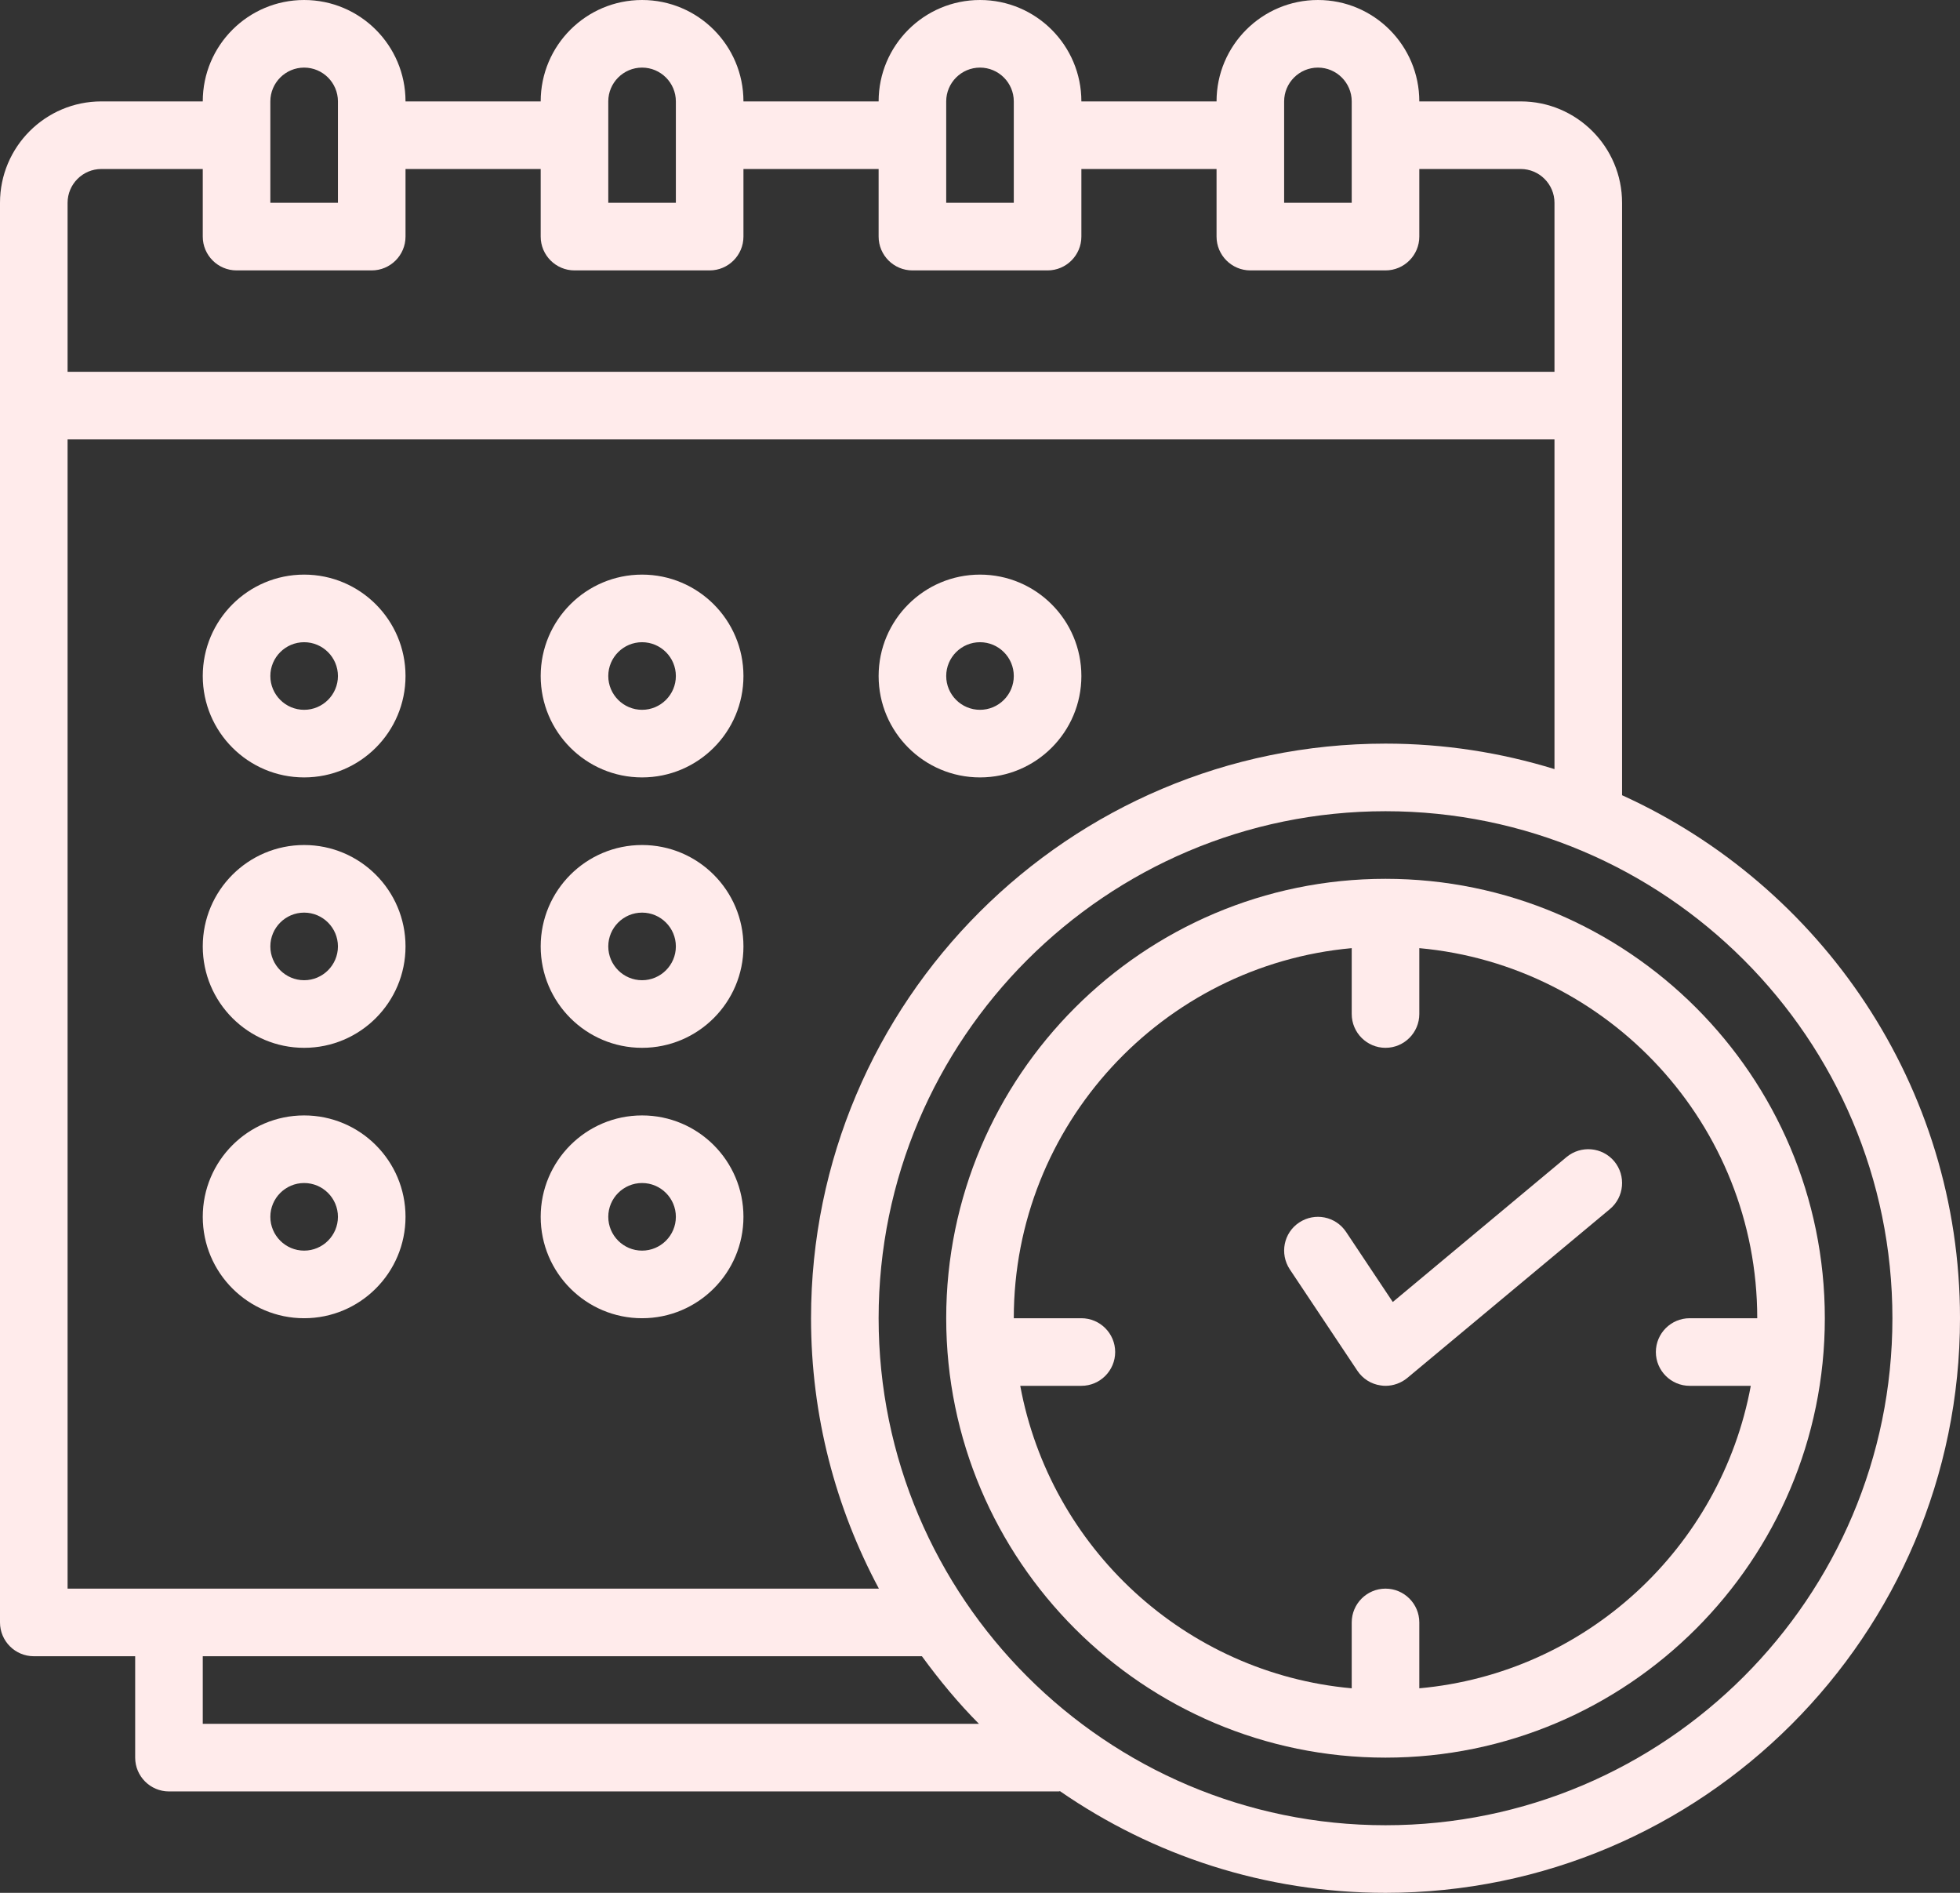
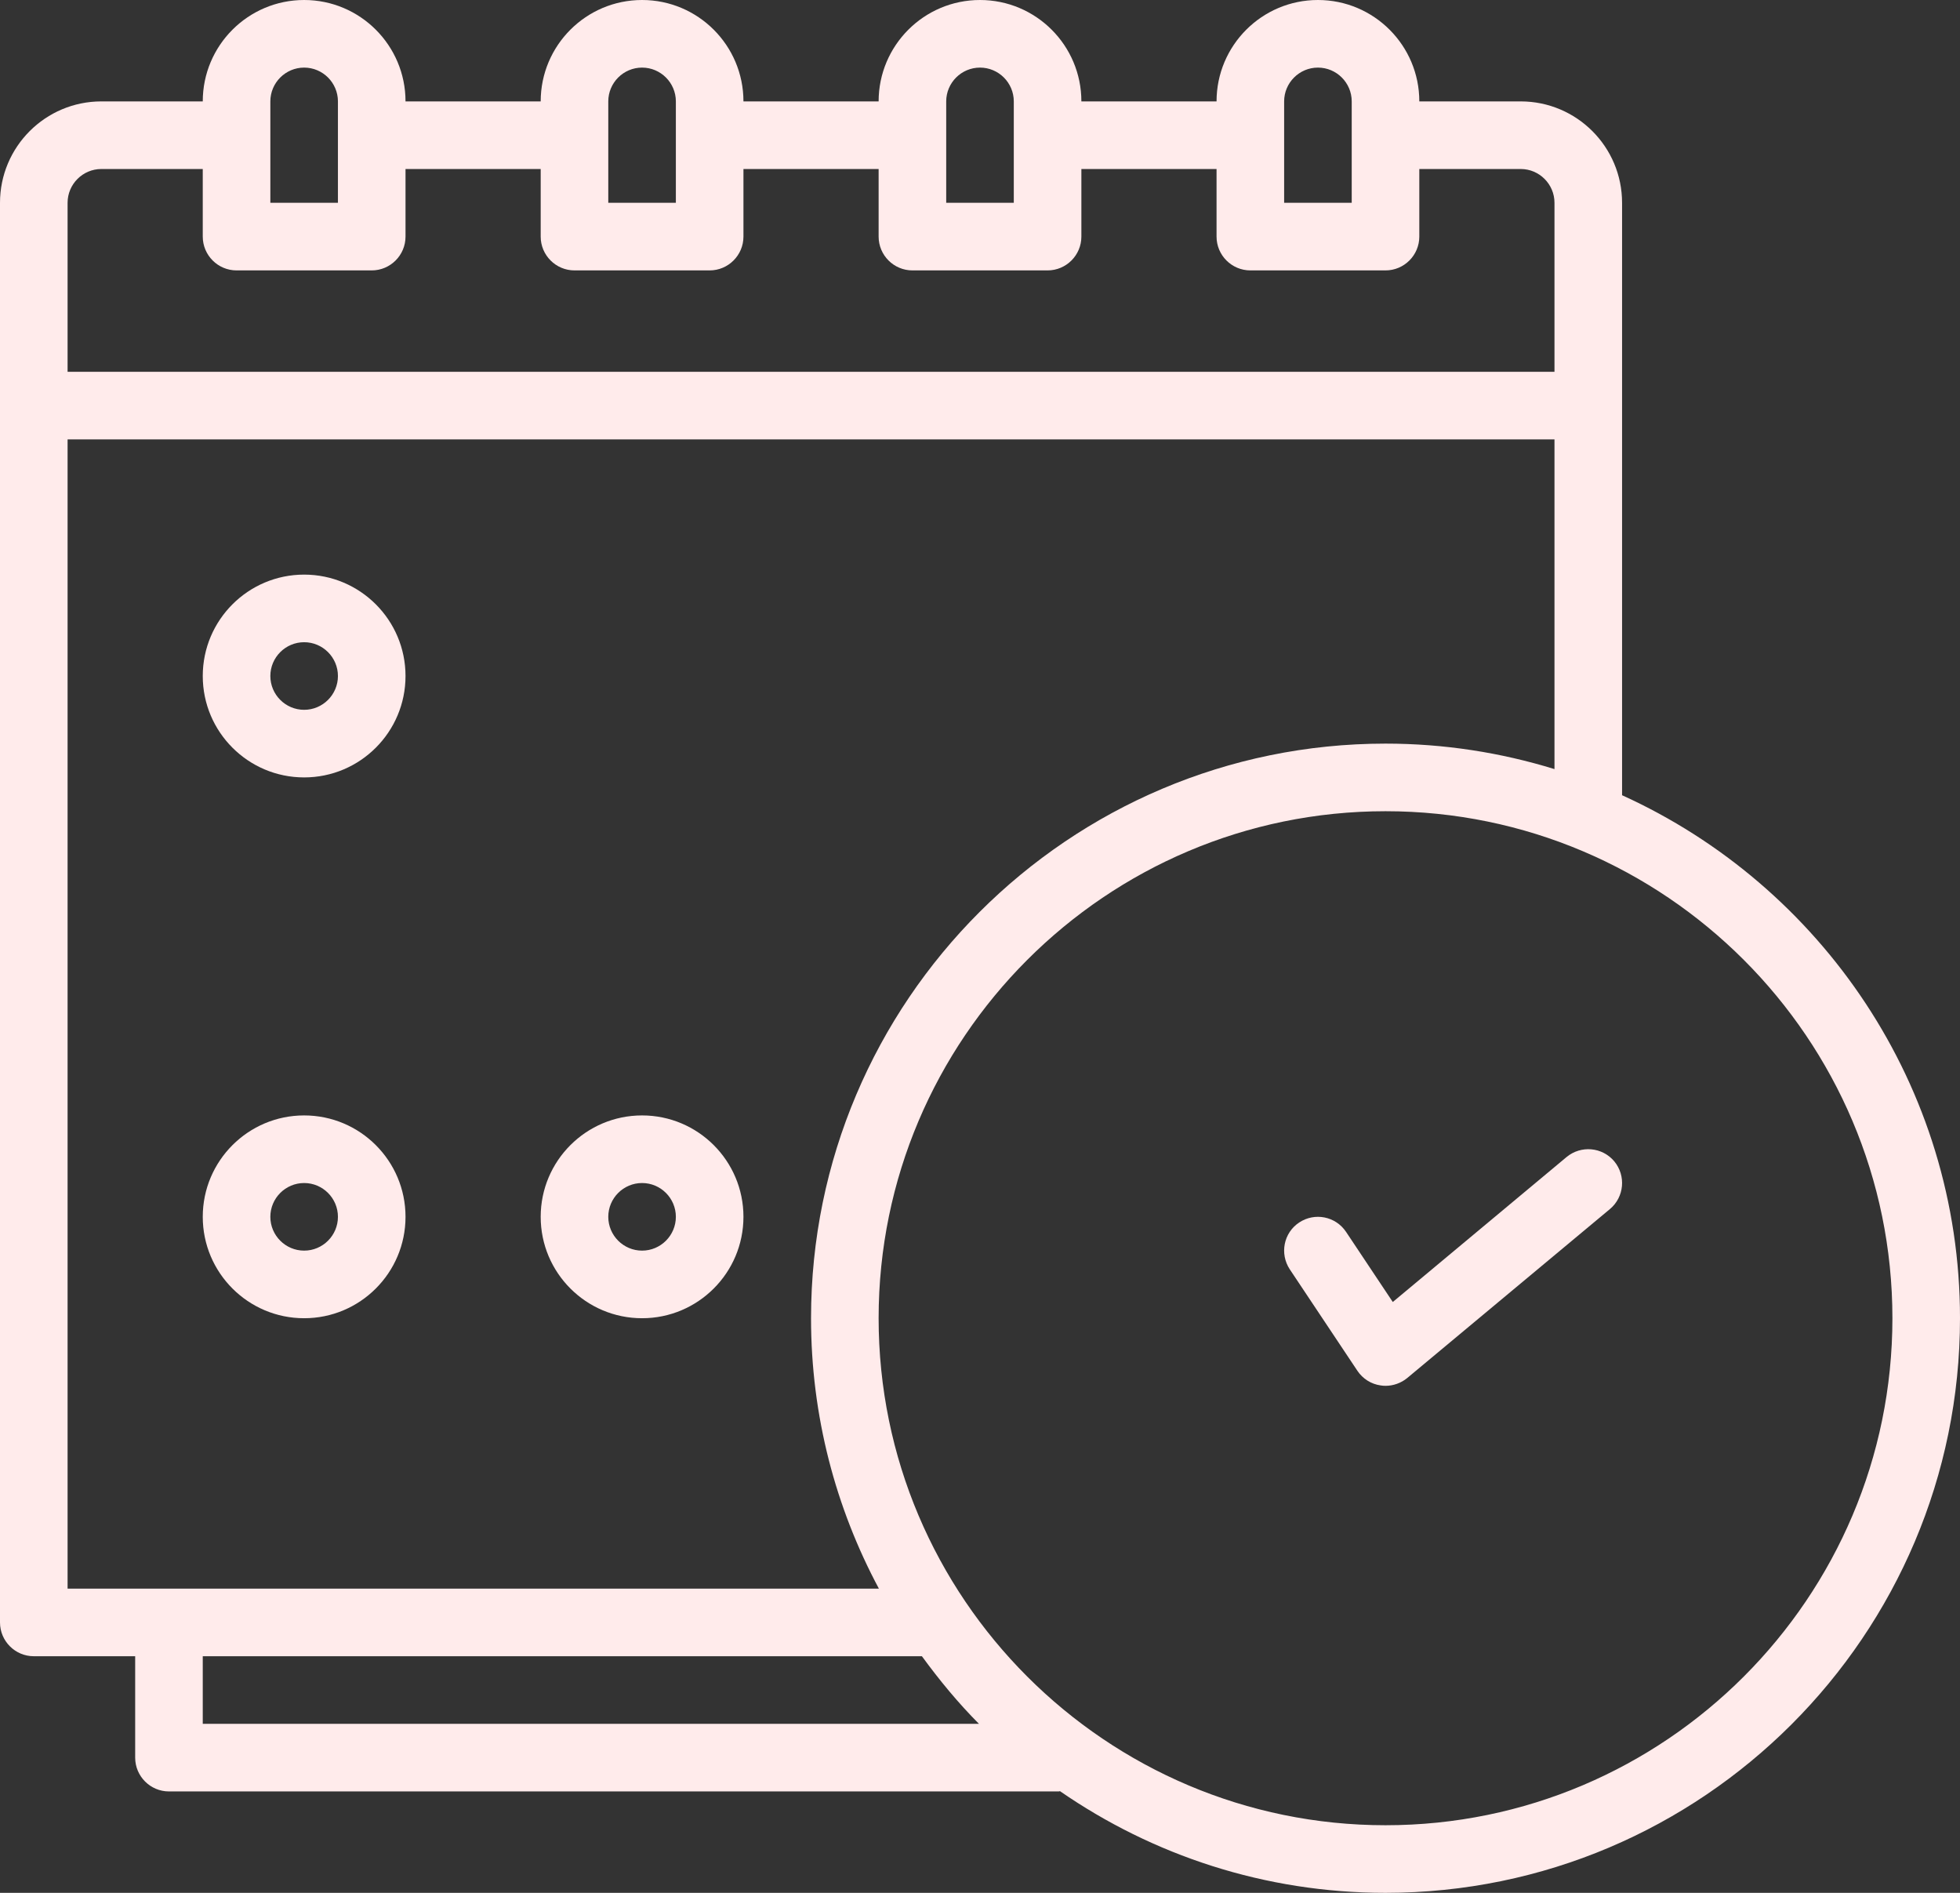
<svg xmlns="http://www.w3.org/2000/svg" fill="#000000" height="56" preserveAspectRatio="xMidYMid meet" version="1" viewBox="3.0 4.0 58.0 56.0" width="58" zoomAndPan="magnify">
  <rect x="3.0" y="4.0" width="58.0" height="56.0" fill="#333333" stroke="none" />
  <g fill="#ffebeb" id="change1_1">
    <path d="M 44 26 C 34.625 26 27 33.625 27 43 C 27 45.891 27.73 48.613 29.008 51 L 5 51 L 5 17 L 49 17 L 49 26.754 C 47.418 26.266 45.738 26 44 26 Z M 59 43 C 59 51.273 52.27 58 44 58 C 35.73 58 29 51.273 29 43 C 29 34.727 35.73 28 44 28 C 52.27 28 59 34.727 59 43 Z M 9 53 L 30.281 53 C 30.797 53.707 31.355 54.383 31.969 55 L 9 55 Z M 5 10 C 5 9.449 5.449 9 6 9 L 9 9 L 9 11 C 9 11.551 9.449 12 10 12 L 14 12 C 14.551 12 15 11.551 15 11 L 15 9 L 19 9 L 19 11 C 19 11.551 19.449 12 20 12 L 24 12 C 24.551 12 25 11.551 25 11 L 25 9 L 29 9 L 29 11 C 29 11.551 29.449 12 30 12 L 34 12 C 34.551 12 35 11.551 35 11 L 35 9 L 39 9 L 39 11 C 39 11.551 39.449 12 40 12 L 44 12 C 44.551 12 45 11.551 45 11 L 45 9 L 48 9 C 48.551 9 49 9.449 49 10 L 49 15 L 5 15 Z M 11 7 C 11 6.449 11.449 6 12 6 C 12.551 6 13 6.449 13 7 L 13 10 L 11 10 Z M 21 7 C 21 6.449 21.449 6 22 6 C 22.551 6 23 6.449 23 7 L 23 10 L 21 10 Z M 31 7 C 31 6.449 31.449 6 32 6 C 32.551 6 33 6.449 33 7 L 33 10 L 31 10 Z M 41 7 C 41 6.449 41.449 6 42 6 C 42.551 6 43 6.449 43 7 L 43 10 L 41 10 Z M 51 10 C 51 8.344 49.656 7 48 7 L 45 7 C 45 5.344 43.656 4 42 4 C 40.344 4 39 5.344 39 7 L 35 7 C 35 5.344 33.656 4 32 4 C 30.344 4 29 5.344 29 7 L 25 7 C 25 5.344 23.656 4 22 4 C 20.344 4 19 5.344 19 7 L 15 7 C 15 5.344 13.656 4 12 4 C 10.344 4 9 5.344 9 7 L 6 7 C 4.344 7 3 8.344 3 10 L 3 52 C 3 52.551 3.449 53 4 53 L 7 53 L 7 56 C 7 56.551 7.449 57 8 57 L 34.332 57 C 34.344 57 34.355 56.992 34.367 56.992 C 37.109 58.887 40.426 60 44 60 C 53.375 60 61 52.375 61 43 C 61 36.121 56.887 30.199 51 27.527 L 51 10" fill="inherit" />
    <path d="M 12 25 C 11.449 25 11 24.551 11 24 C 11 23.449 11.449 23 12 23 C 12.551 23 13 23.449 13 24 C 13 24.551 12.551 25 12 25 Z M 12 21 C 10.344 21 9 22.344 9 24 C 9 25.656 10.344 27 12 27 C 13.656 27 15 25.656 15 24 C 15 22.344 13.656 21 12 21" fill="inherit" />
-     <path d="M 22 25 C 21.449 25 21 24.551 21 24 C 21 23.449 21.449 23 22 23 C 22.551 23 23 23.449 23 24 C 23 24.551 22.551 25 22 25 Z M 22 21 C 20.344 21 19 22.344 19 24 C 19 25.656 20.344 27 22 27 C 23.656 27 25 25.656 25 24 C 25 22.344 23.656 21 22 21" fill="inherit" />
-     <path d="M 32 25 C 31.449 25 31 24.551 31 24 C 31 23.449 31.449 23 32 23 C 32.551 23 33 23.449 33 24 C 33 24.551 32.551 25 32 25 Z M 32 21 C 30.344 21 29 22.344 29 24 C 29 25.656 30.344 27 32 27 C 33.656 27 35 25.656 35 24 C 35 22.344 33.656 21 32 21" fill="inherit" />
-     <path d="M 12 33 C 11.449 33 11 32.551 11 32 C 11 31.449 11.449 31 12 31 C 12.551 31 13 31.449 13 32 C 13 32.551 12.551 33 12 33 Z M 12 29 C 10.344 29 9 30.344 9 32 C 9 33.656 10.344 35 12 35 C 13.656 35 15 33.656 15 32 C 15 30.344 13.656 29 12 29" fill="inherit" />
-     <path d="M 22 33 C 21.449 33 21 32.551 21 32 C 21 31.449 21.449 31 22 31 C 22.551 31 23 31.449 23 32 C 23 32.551 22.551 33 22 33 Z M 22 29 C 20.344 29 19 30.344 19 32 C 19 33.656 20.344 35 22 35 C 23.656 35 25 33.656 25 32 C 25 30.344 23.656 29 22 29" fill="inherit" />
    <path d="M 12 41 C 11.449 41 11 40.551 11 40 C 11 39.449 11.449 39 12 39 C 12.551 39 13 39.449 13 40 C 13 40.551 12.551 41 12 41 Z M 12 37 C 10.344 37 9 38.344 9 40 C 9 41.656 10.344 43 12 43 C 13.656 43 15 41.656 15 40 C 15 38.344 13.656 37 12 37" fill="inherit" />
    <path d="M 22 41 C 21.449 41 21 40.551 21 40 C 21 39.449 21.449 39 22 39 C 22.551 39 23 39.449 23 40 C 23 40.551 22.551 41 22 41 Z M 22 37 C 20.344 37 19 38.344 19 40 C 19 41.656 20.344 43 22 43 C 23.656 43 25 41.656 25 40 C 25 38.344 23.656 37 22 37" fill="inherit" />
-     <path d="M 55 43 L 53 43 C 52.449 43 52 43.449 52 44 C 52 44.551 52.449 45 53 45 L 54.809 45 C 53.922 49.793 49.93 53.504 45 53.949 L 45 52 C 45 51.449 44.551 51 44 51 C 43.449 51 43 51.449 43 52 L 43 53.949 C 38.07 53.504 34.078 49.793 33.191 45 L 35 45 C 35.551 45 36 44.551 36 44 C 36 43.449 35.551 43 35 43 L 33 43 C 33 37.273 37.402 32.559 43 32.051 L 43 34 C 43 34.551 43.449 35 44 35 C 44.551 35 45 34.551 45 34 L 45 32.051 C 50.598 32.559 55 37.273 55 43 Z M 31 43 C 31 50.168 36.832 56 44 56 C 51.168 56 57 50.168 57 43 C 57 35.832 51.168 30 44 30 C 36.832 30 31 35.832 31 43" fill="inherit" />
    <path d="M 44.215 42.52 L 42.832 40.445 C 42.523 39.984 41.906 39.863 41.445 40.168 C 40.984 40.473 40.863 41.094 41.168 41.555 L 43.168 44.555 C 43.324 44.789 43.574 44.949 43.855 44.988 C 43.906 44.996 43.953 45 44 45 C 44.23 45 44.461 44.918 44.641 44.77 L 50.641 39.77 C 51.066 39.414 51.121 38.785 50.77 38.359 C 50.414 37.934 49.785 37.879 49.359 38.23 L 44.215 42.52" fill="inherit" />
  </g>
</svg>